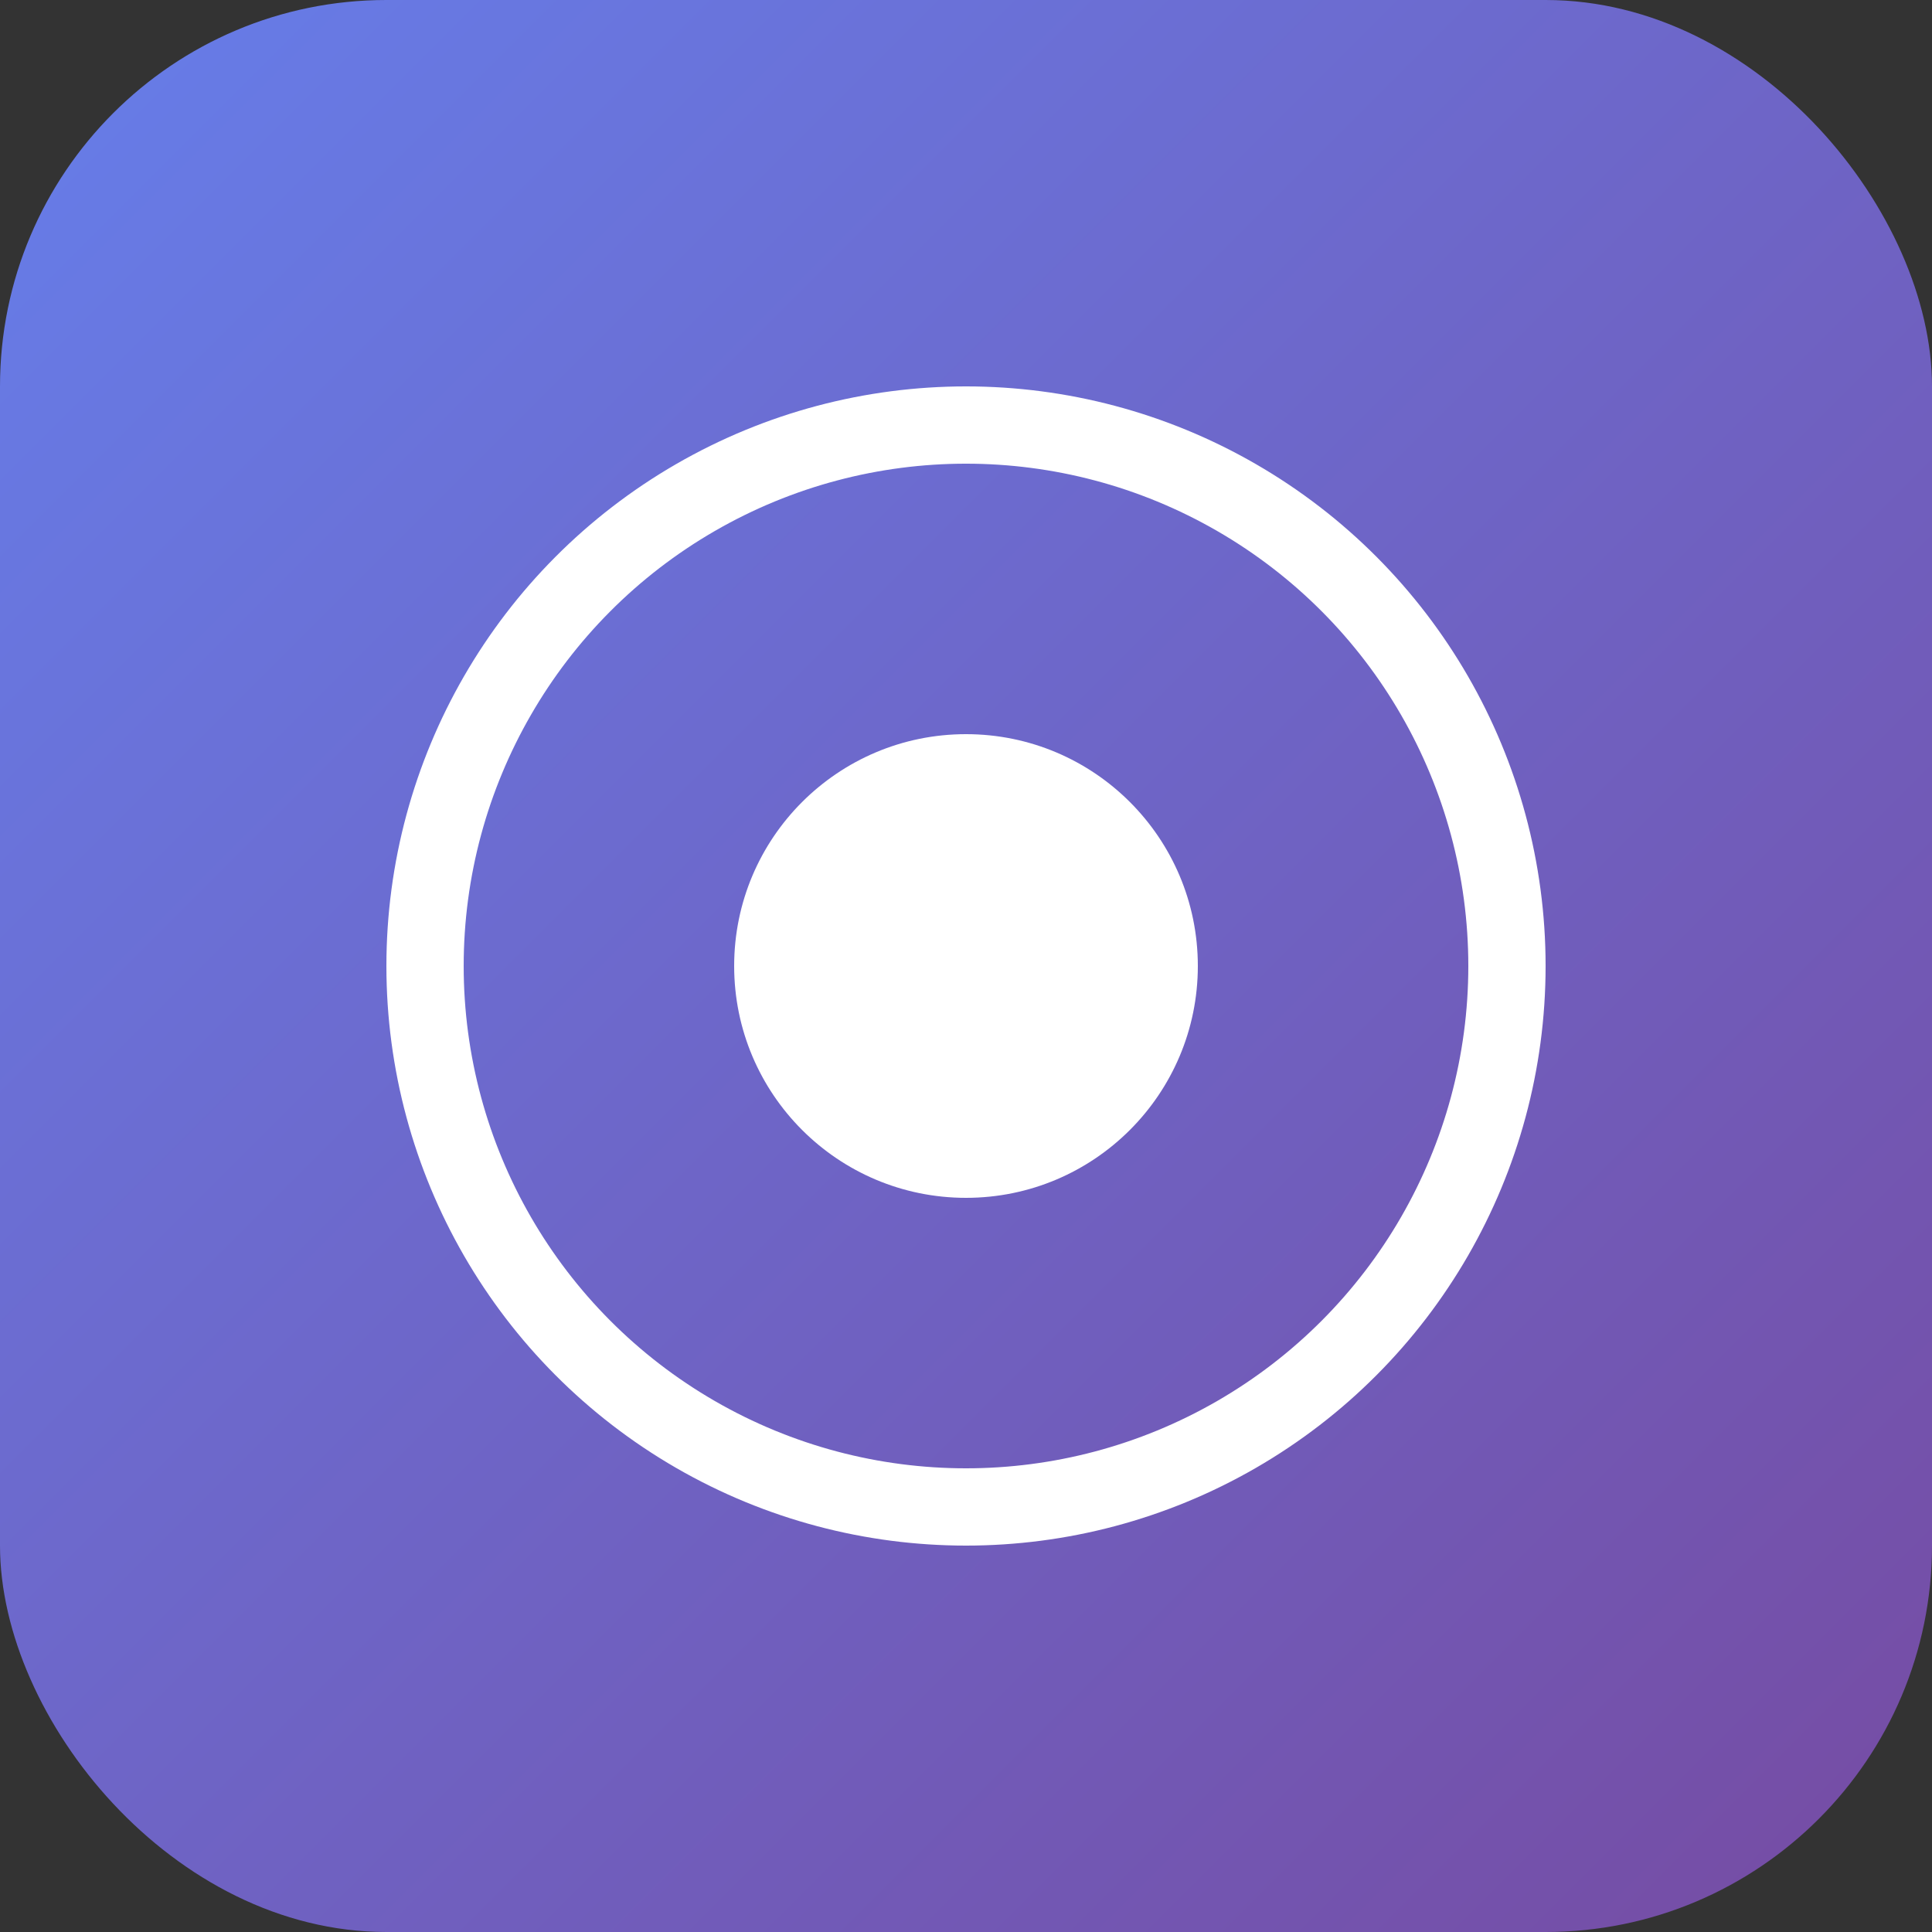
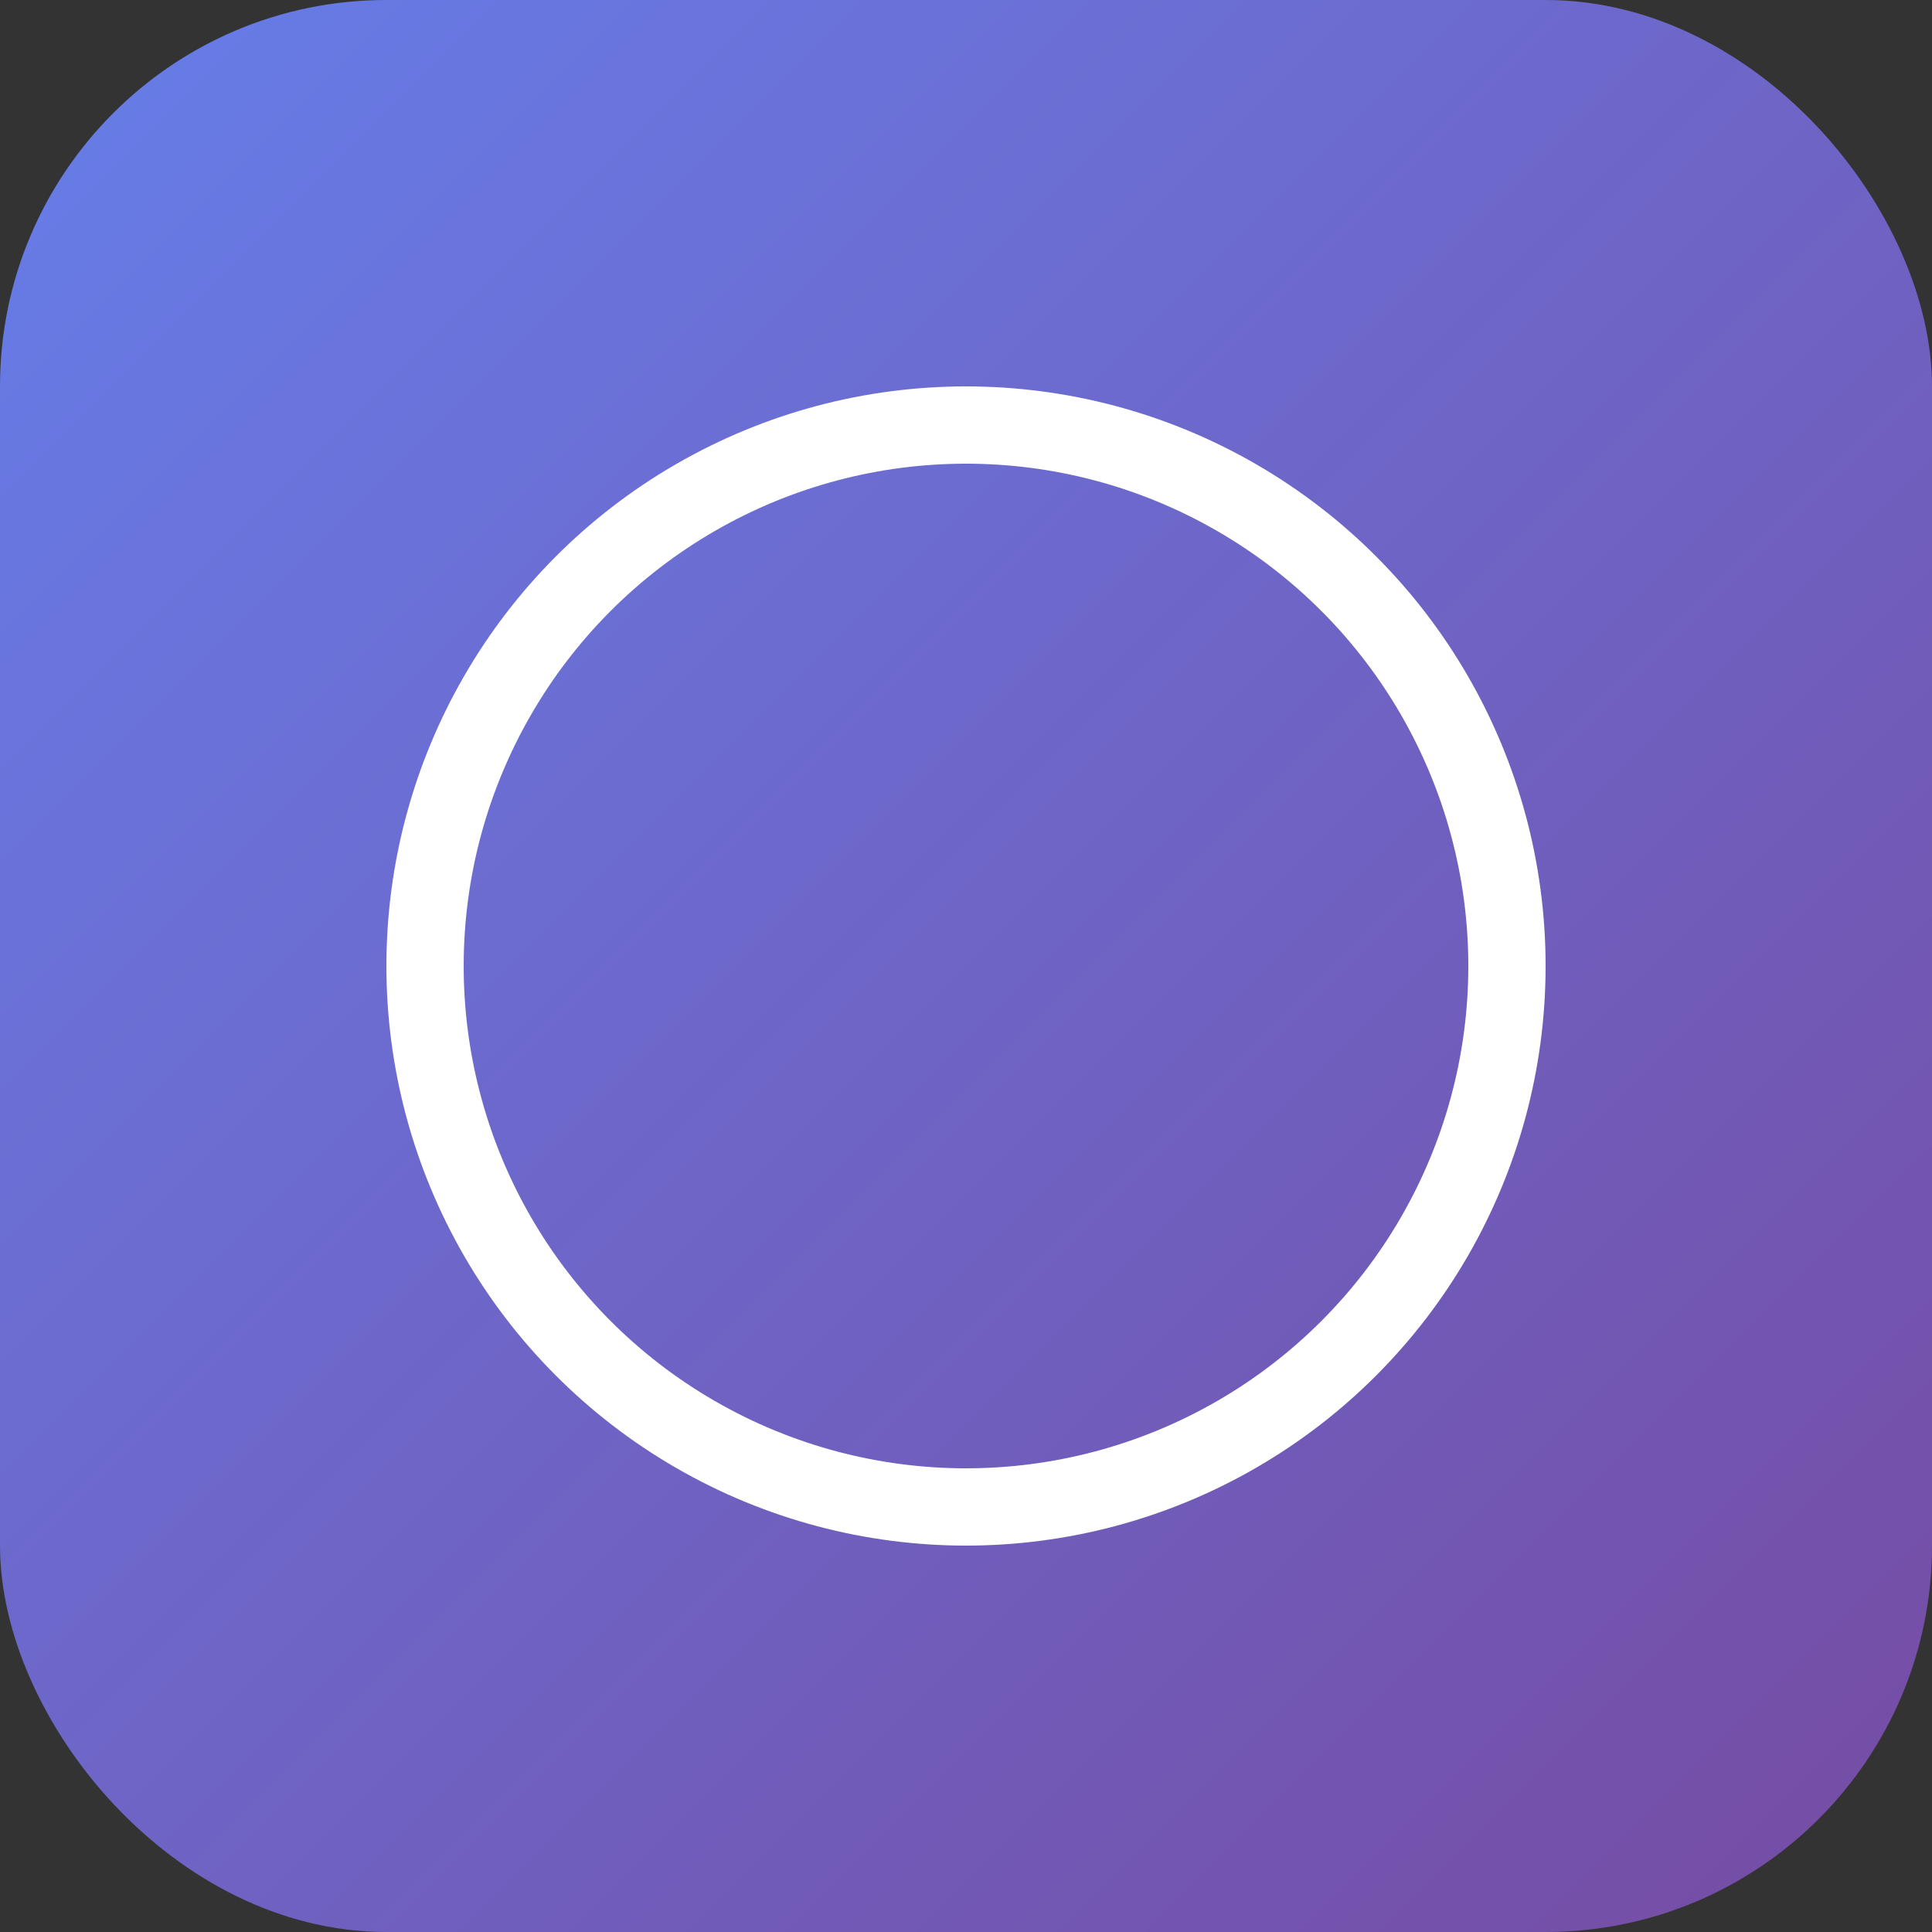
<svg xmlns="http://www.w3.org/2000/svg" viewBox="0 0 100 100">
  <rect x="0" y="0" width="100" height="100" fill="#333333" stroke="none" />
  <defs>
    <linearGradient id="gradient" x1="0%" y1="0%" x2="100%" y2="100%">
      <stop offset="0%" style="stop-color:#667eea;stop-opacity:1" />
      <stop offset="100%" style="stop-color:#764ba2;stop-opacity:1" />
    </linearGradient>
  </defs>
  <rect width="100" height="100" rx="20" fill="url(#gradient)" />
  <circle cx="50" cy="50" r="28" fill="none" stroke="white" stroke-width="4" />
-   <circle cx="50" cy="50" r="12" fill="white" />
</svg>